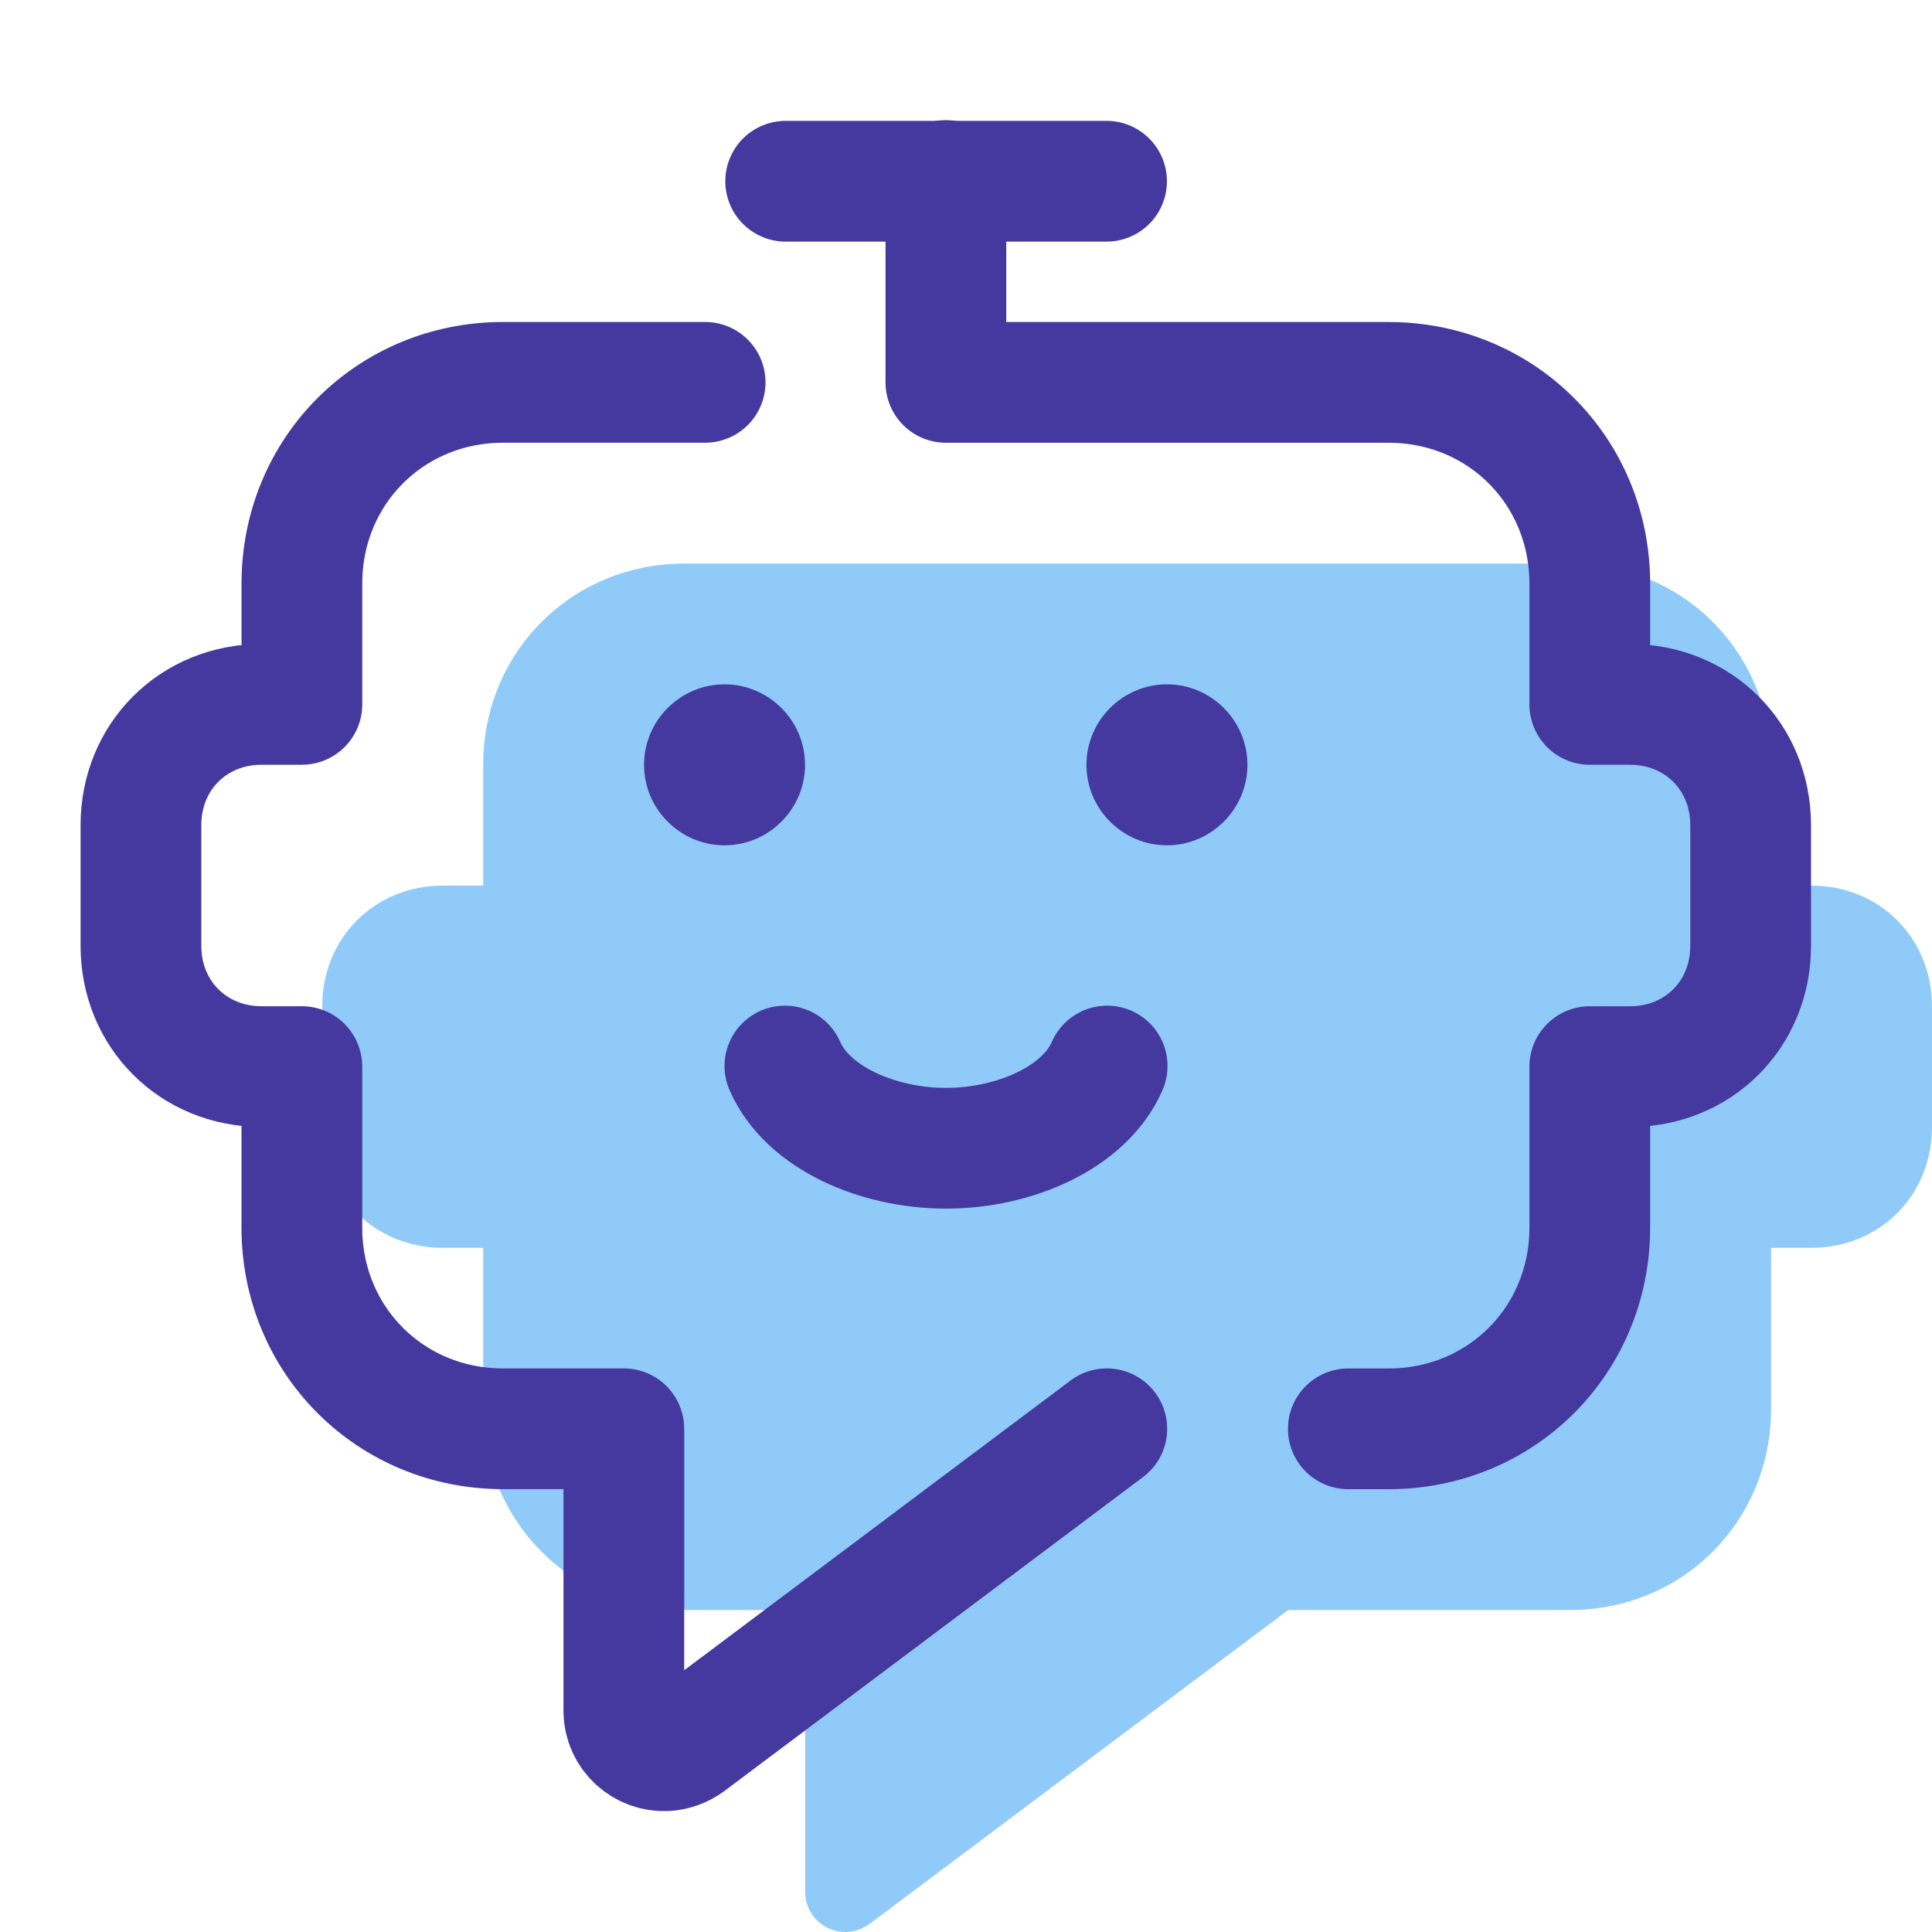
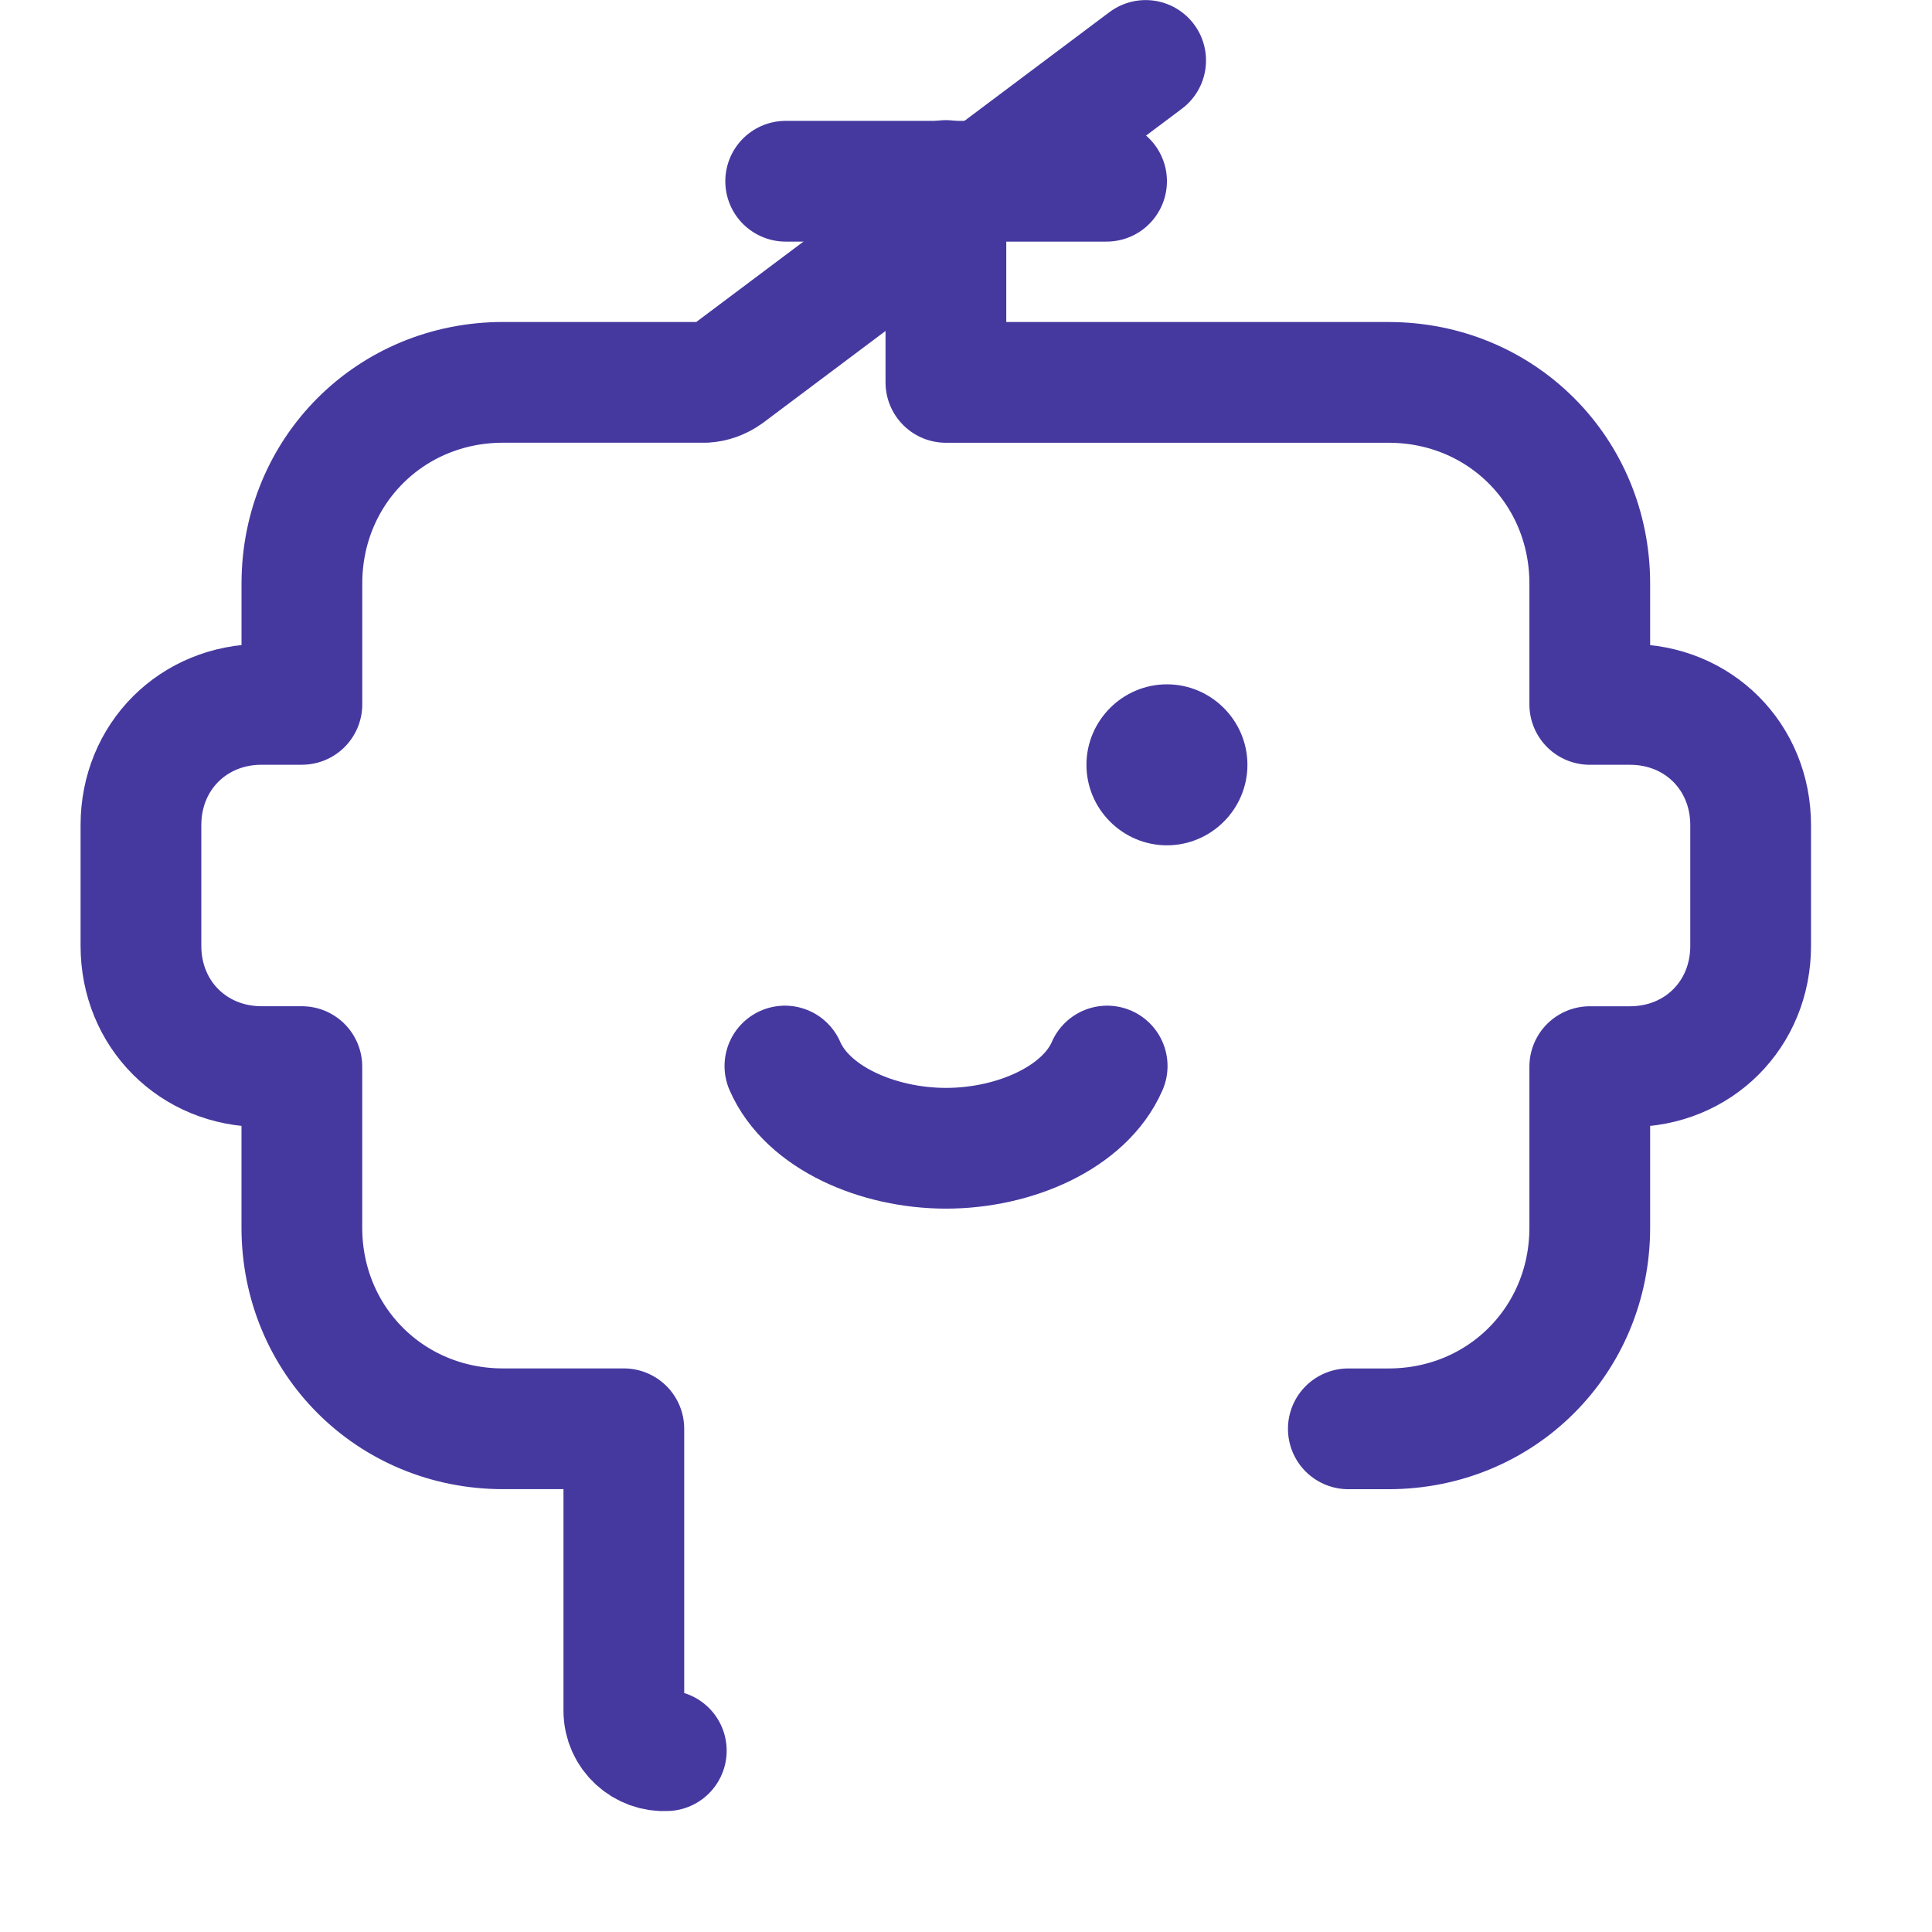
<svg xmlns="http://www.w3.org/2000/svg" viewBox="0,0,256,256" width="420px" height="420px" fill-rule="none">
  <g fill="none" fill-rule="none" stroke="none" stroke-width="none" stroke-linecap="none" stroke-linejoin="none" stroke-miterlimit="10" stroke-dasharray="" stroke-dashoffset="0" font-family="none" font-weight="none" font-size="none" text-anchor="none" style="mix-blend-mode: normal">
    <g transform="scale(5.333,5.333)">
-       <path d="M20.006,47.002v-6.999h-3c-2.8,0 -5,-2.2 -5,-5v-3.999h-0.999c-1.7,0 -3,-1.3 -3,-3v-3c0,-1.7 1.3,-3 3,-3h0.999v-3.001c0,-2.8 2.2,-5 5,-5h21.999c2.8,0 5,2.2 5,5v3.001h0.997c1.7,0 3,1.3 3,3v3c0,1.7 -1.3,3 -3,3h-0.997v3.999c0,2.8 -2.2,5 -5,5h-6.999l-10.4,7.799c-0.7,0.5 -1.6,0 -1.6,-0.8z" fill="#90caf9" fill-rule="evenodd" stroke="none" stroke-width="1" stroke-linecap="butt" stroke-linejoin="miter" />
-       <path d="M20.002,19.003c0,1.1 -0.9,2 -2,2c-1.1,0 -2,-0.9 -2,-2c0,-1.1 0.9,-2 2,-2c1.1,0 2,0.9 2,2z" fill="#4539a0" fill-rule="nonzero" stroke="none" stroke-width="1" stroke-linecap="butt" stroke-linejoin="miter" />
-       <path d="M16.555,43.498c-0.549,0.033 -1.055,-0.399 -1.055,-0.999v-6.999h-3c-2.8,0 -5,-2.2 -5,-5v-3.999h-0.998c-1.7,0 -3,-1.3 -3,-3v-3c0,-1.7 1.3,-3 3,-3h0.999v-3.001c0,-2.8 2.2,-5 5,-5h5.019M16.555,43.498c0.183,-0.011 0.369,-0.073 0.545,-0.199l10.4,-7.799M33.501,35.501h0.999c2.8,0 5,-2.2 5,-5v-3.999h0.997c1.7,0 3,-1.3 3,-3v-3c0,-1.7 -1.3,-3 -3,-3h-0.997v-3.001c0,-2.8 -2.2,-5 -5,-5h-10.998v-5.016" fill="none" fill-rule="nonzero" stroke="#4539a0" stroke-width="3" stroke-linecap="round" stroke-linejoin="round" />
+       <path d="M16.555,43.498c-0.549,0.033 -1.055,-0.399 -1.055,-0.999v-6.999h-3c-2.8,0 -5,-2.2 -5,-5v-3.999h-0.998c-1.7,0 -3,-1.3 -3,-3v-3c0,-1.7 1.3,-3 3,-3h0.999v-3.001c0,-2.8 2.2,-5 5,-5h5.019c0.183,-0.011 0.369,-0.073 0.545,-0.199l10.4,-7.799M33.501,35.501h0.999c2.8,0 5,-2.2 5,-5v-3.999h0.997c1.7,0 3,-1.3 3,-3v-3c0,-1.7 -1.3,-3 -3,-3h-0.997v-3.001c0,-2.8 -2.2,-5 -5,-5h-10.998v-5.016" fill="none" fill-rule="nonzero" stroke="#4539a0" stroke-width="3" stroke-linecap="round" stroke-linejoin="round" />
      <path d="M19.521,4.503h7.973" fill="none" fill-rule="nonzero" stroke="#4539a0" stroke-width="3" stroke-linecap="round" stroke-linejoin="miter" />
      <path d="M26.994,19.003c0,1.1 0.9,2 2,2c1.1,0 2,-0.9 2,-2c0,-1.1 -0.9,-2 -2,-2c-1.1,0 -2,0.9 -2,2z" fill="#4539a0" fill-rule="nonzero" stroke="none" stroke-width="1" stroke-linecap="butt" stroke-linejoin="miter" />
      <path d="M19.502,26.487c0.559,1.285 2.308,2.043 4.003,2.043c1.696,0 3.445,-0.757 4.004,-2.043" fill="none" fill-rule="nonzero" stroke="#4539a0" stroke-width="3" stroke-linecap="round" stroke-linejoin="round" />
    </g>
  </g>
</svg>